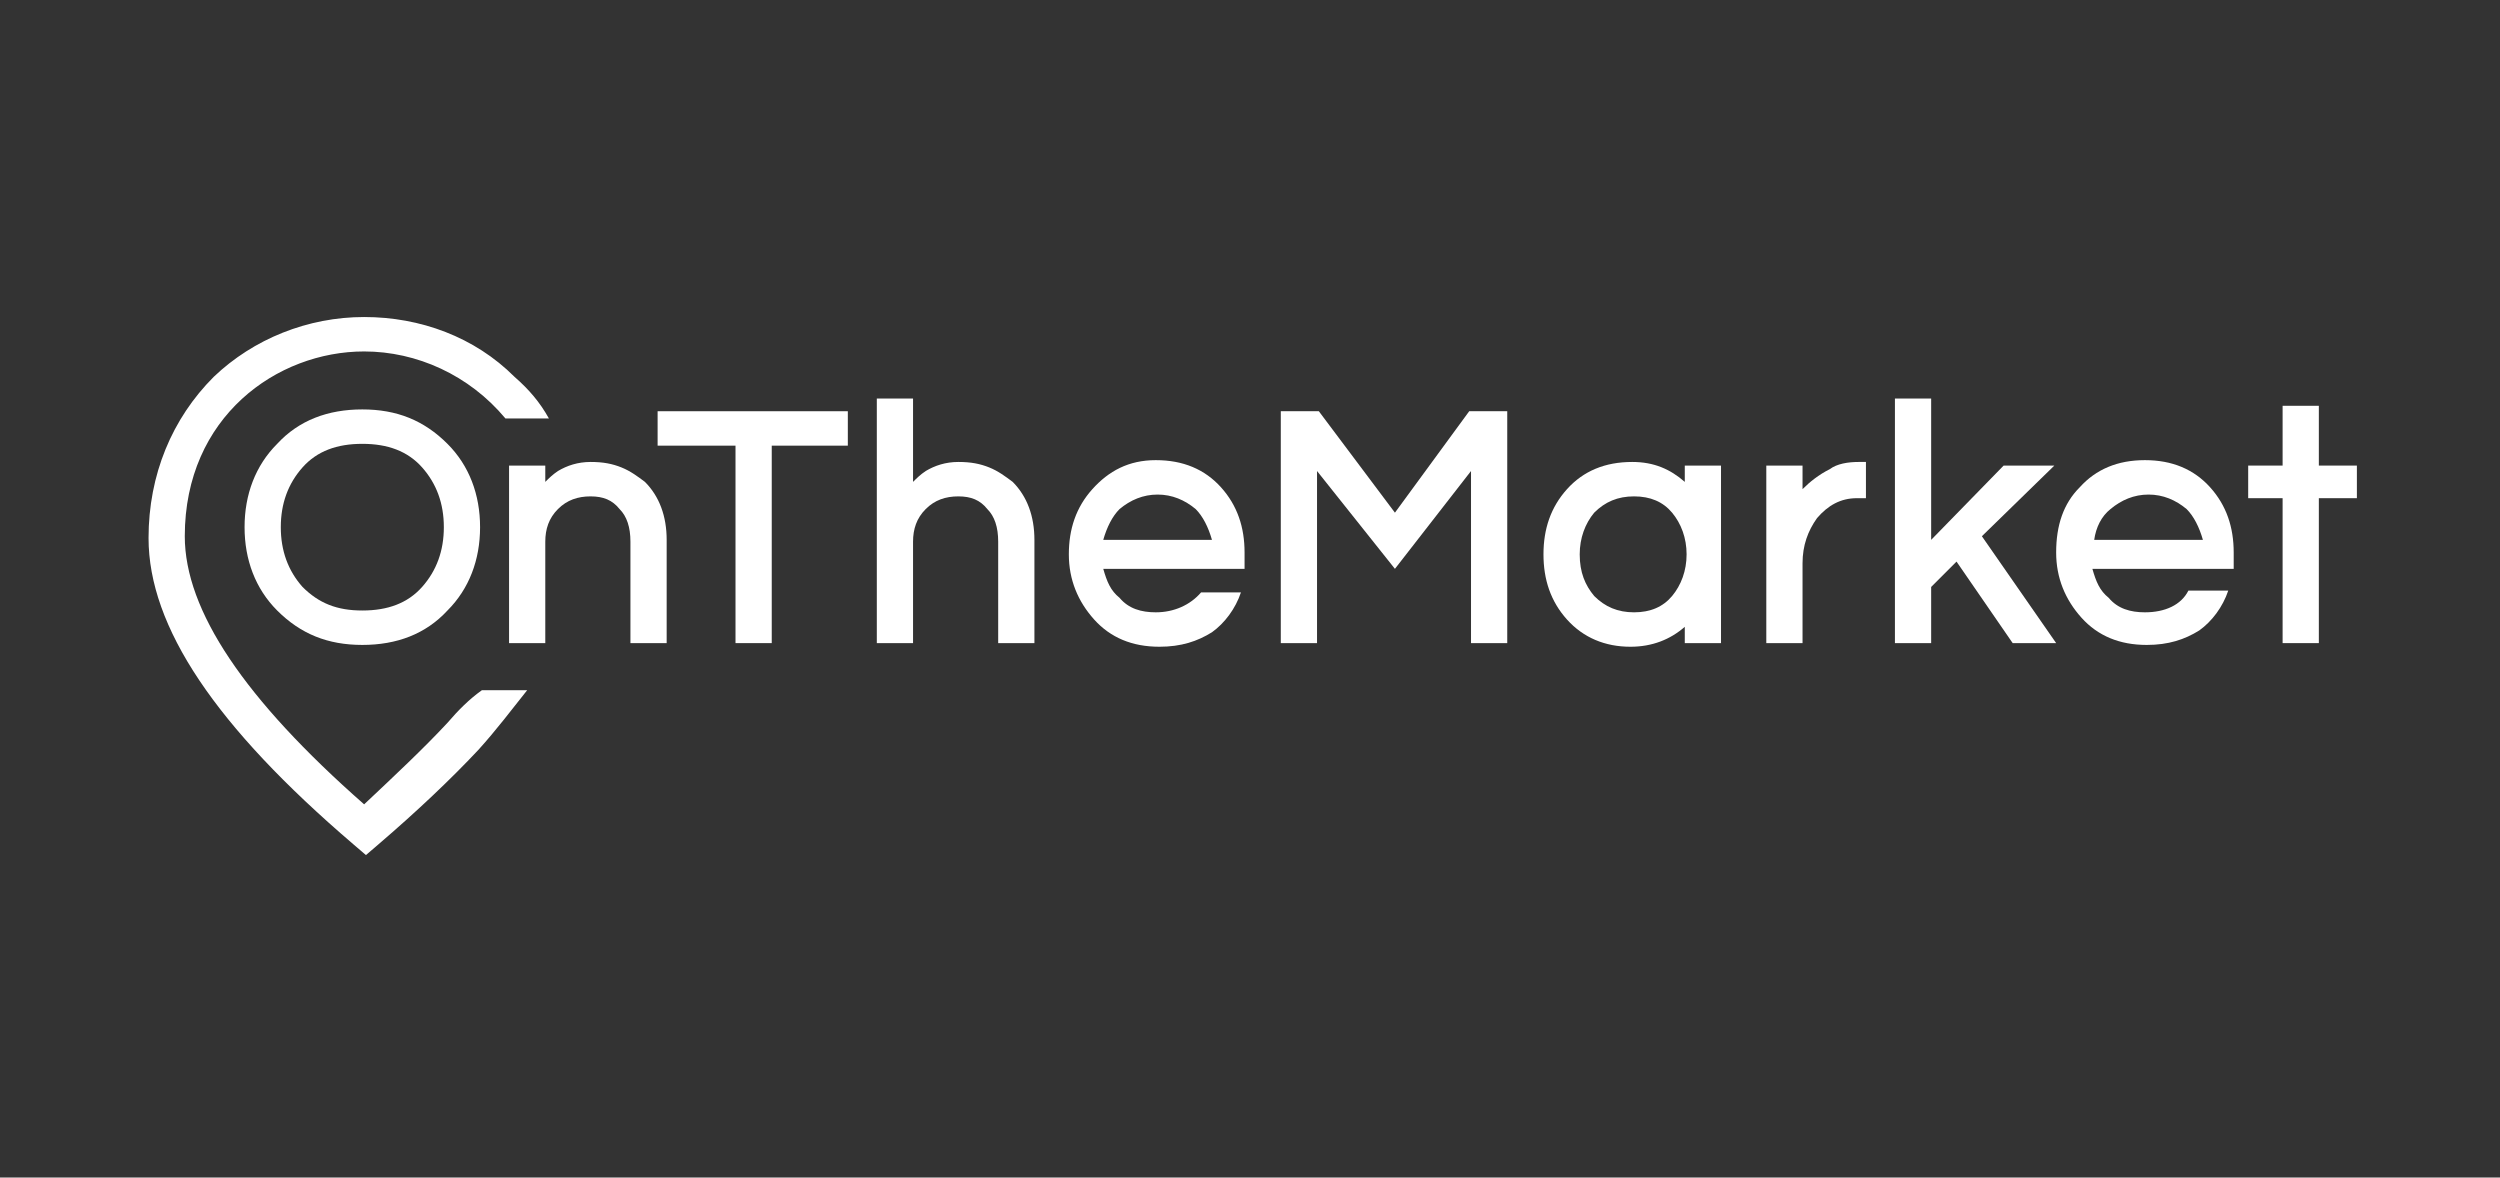
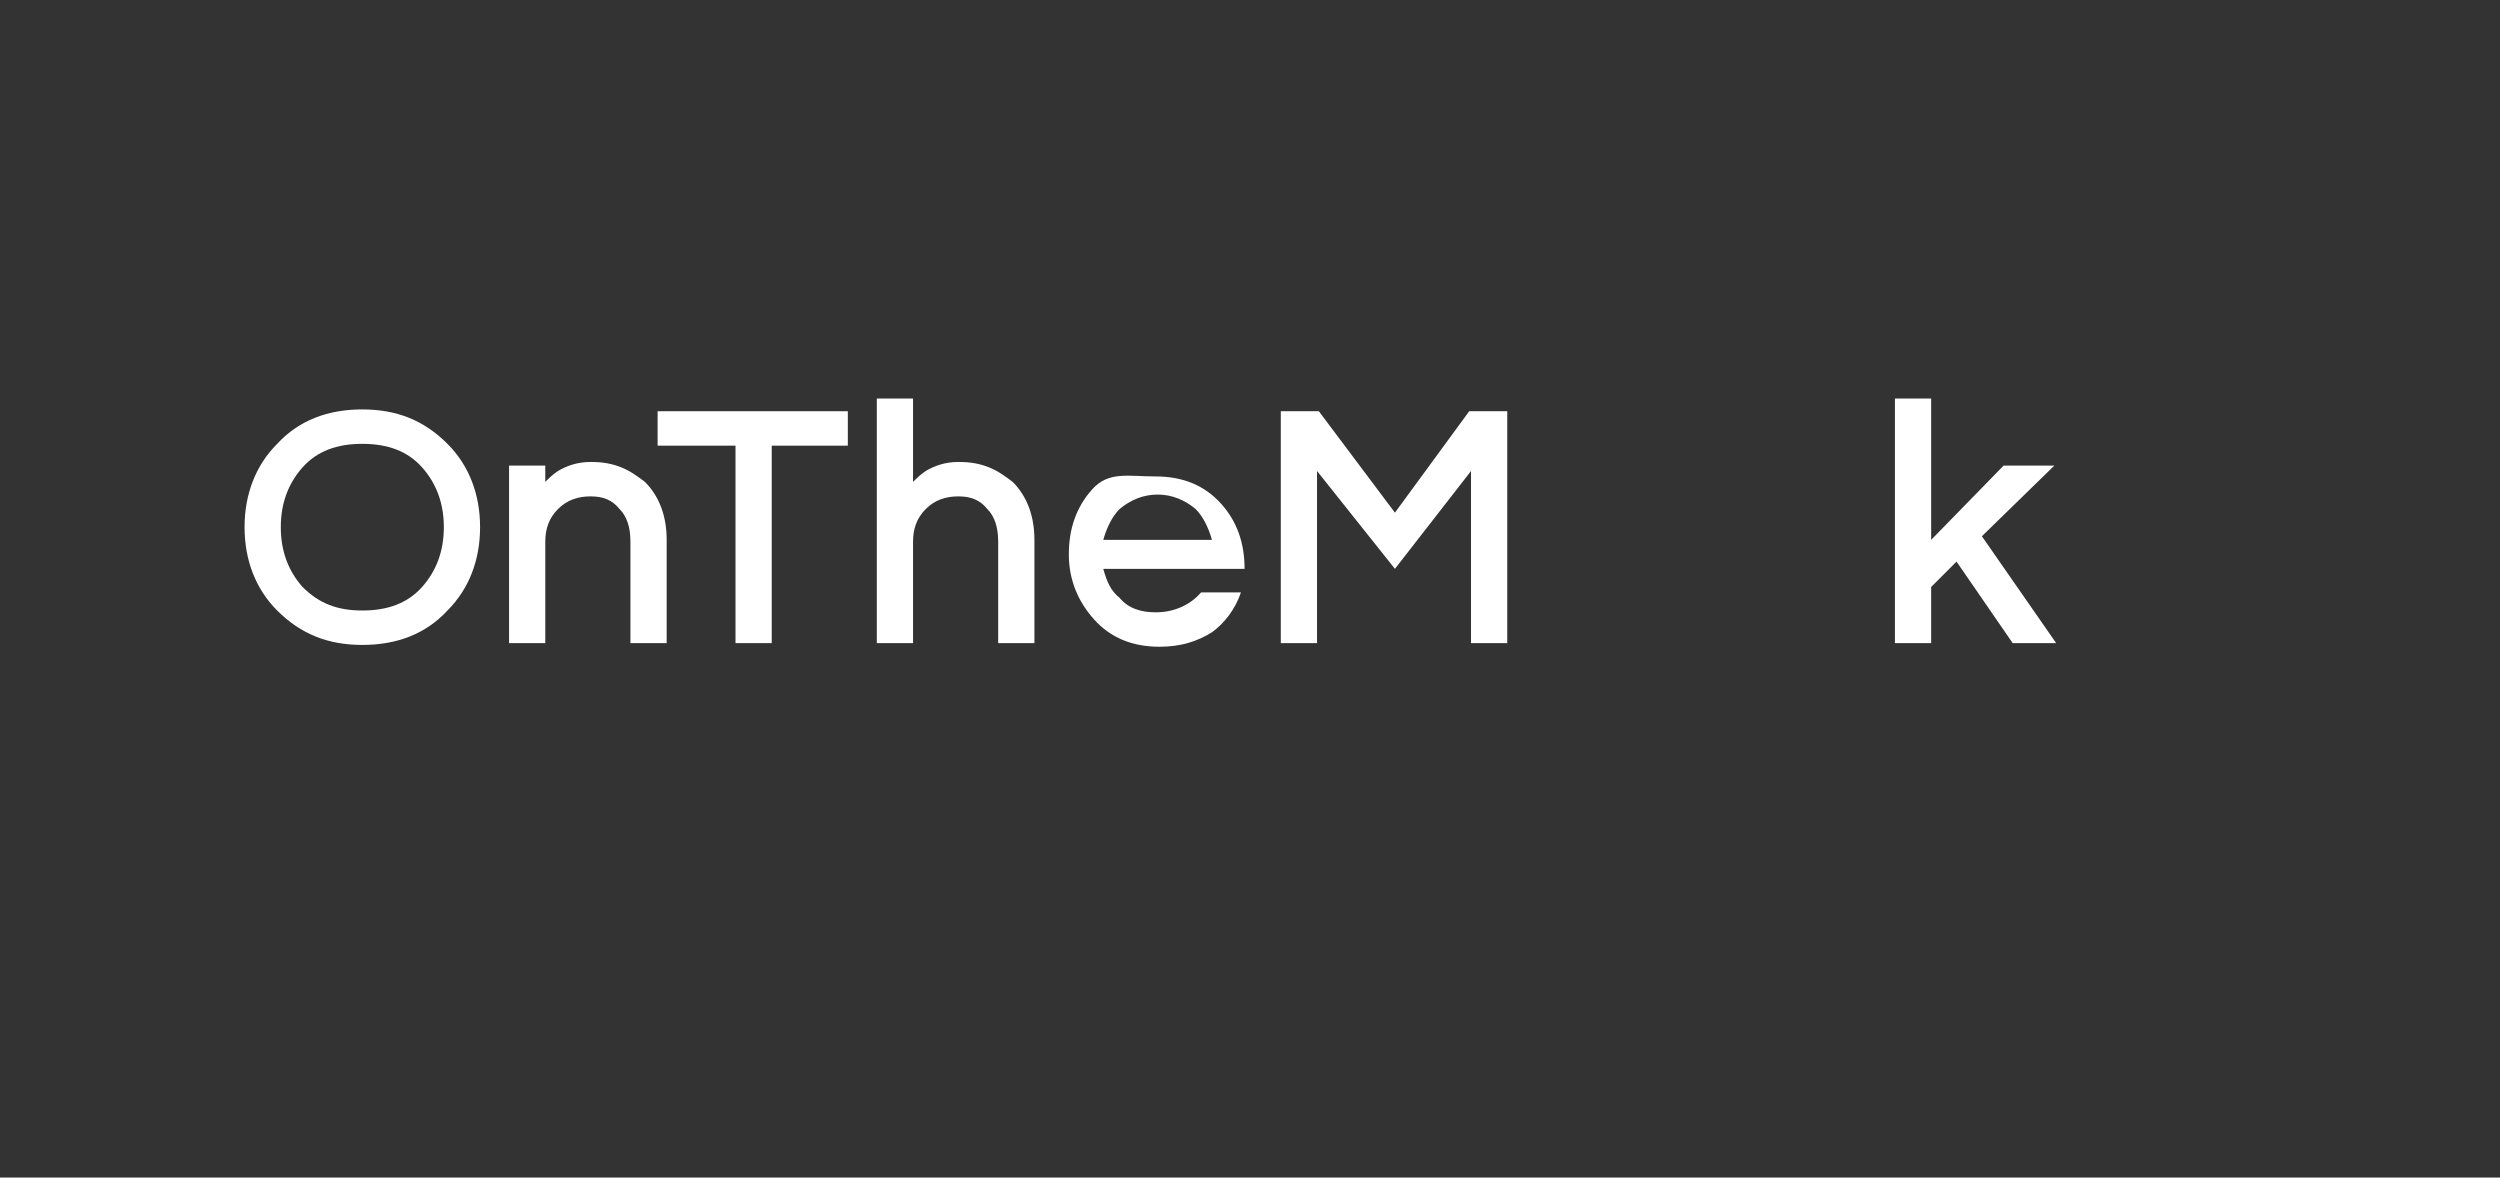
<svg xmlns="http://www.w3.org/2000/svg" version="1.1" id="Layer_1" x="0px" y="0px" viewBox="0 0 138 65" style="enable-background:new 0 0 138 65;" xml:space="preserve">
  <rect x="0" y="0" width="138" height="65" fill="#333333" stroke="none" />
  <style type="text/css">
	.st0{fill:#FFFFFF;}
</style>
  <g>
    <g>
      <path class="st0" d="M20,35.6c-1.9,0-3.4-0.6-4.7-1.9c-1.2-1.2-1.8-2.8-1.8-4.6c0-1.8,0.6-3.4,1.8-4.6c1.2-1.3,2.8-1.9,4.7-1.9    c1.9,0,3.4,0.6,4.7,1.9c1.2,1.2,1.8,2.8,1.8,4.6c0,1.8-0.6,3.4-1.8,4.6C23.5,35,21.9,35.6,20,35.6z M20,24.5    c-1.4,0-2.5,0.4-3.3,1.3c-0.8,0.9-1.2,2-1.2,3.3c0,1.3,0.4,2.4,1.2,3.3c0.9,0.9,1.9,1.3,3.3,1.3c1.4,0,2.5-0.4,3.3-1.3    c0.8-0.9,1.2-2,1.2-3.3c0-1.3-0.4-2.4-1.2-3.3C22.5,24.9,21.4,24.5,20,24.5z" />
      <g>
-         <path class="st0" d="M63.8,33.8c-0.8,0-1.5-0.2-2-0.8c-0.5-0.4-0.7-0.9-0.9-1.6h7.8v-0.9c0-1.4-0.4-2.6-1.3-3.6     c-0.9-1-2.1-1.5-3.6-1.5S61.2,26,60.3,27C59.4,28,59,29.2,59,30.6c0,1.4,0.5,2.6,1.4,3.6c0.9,1,2.1,1.5,3.6,1.5     c1.2,0,2.1-0.3,2.9-0.8c0.7-0.5,1.3-1.3,1.6-2.2l0,0h-2.2C65.7,33.4,64.8,33.8,63.8,33.8z M61.8,28.1c0.6-0.5,1.3-0.8,2.1-0.8     c0.8,0,1.5,0.3,2.1,0.8c0.4,0.4,0.7,1,0.9,1.7h-6C61.1,29.1,61.4,28.5,61.8,28.1z" />
+         <path class="st0" d="M63.8,33.8c-0.8,0-1.5-0.2-2-0.8c-0.5-0.4-0.7-0.9-0.9-1.6h7.8c0-1.4-0.4-2.6-1.3-3.6     c-0.9-1-2.1-1.5-3.6-1.5S61.2,26,60.3,27C59.4,28,59,29.2,59,30.6c0,1.4,0.5,2.6,1.4,3.6c0.9,1,2.1,1.5,3.6,1.5     c1.2,0,2.1-0.3,2.9-0.8c0.7-0.5,1.3-1.3,1.6-2.2l0,0h-2.2C65.7,33.4,64.8,33.8,63.8,33.8z M61.8,28.1c0.6-0.5,1.3-0.8,2.1-0.8     c0.8,0,1.5,0.3,2.1,0.8c0.4,0.4,0.7,1,0.9,1.7h-6C61.1,29.1,61.4,28.5,61.8,28.1z" />
      </g>
      <path class="st0" d="M54.6,25.8c-0.5-0.2-1-0.3-1.7-0.3c-0.7,0-1.3,0.2-1.8,0.5c-0.3,0.2-0.5,0.4-0.7,0.6V22h-2v13.5h2v-5.6    c0-0.7,0.2-1.3,0.7-1.8c0.5-0.5,1.1-0.7,1.8-0.7c0.7,0,1.2,0.2,1.6,0.7c0.4,0.4,0.6,1,0.6,1.8v5.6h2v-5.7c0-1.3-0.4-2.4-1.2-3.2    C55.5,26.3,55.1,26,54.6,25.8z" />
      <path class="st0" d="M34.3,25.8c-0.5-0.2-1-0.3-1.7-0.3c-0.7,0-1.3,0.2-1.8,0.5c-0.3,0.2-0.5,0.4-0.7,0.6v-0.9h-2v9.8h2v-5.6    c0-0.7,0.2-1.3,0.7-1.8c0.5-0.5,1.1-0.7,1.8-0.7c0.7,0,1.2,0.2,1.6,0.7c0.4,0.4,0.6,1,0.6,1.8v5.6h2v-5.7c0-1.3-0.4-2.4-1.2-3.2    C35.2,26.3,34.8,26,34.3,25.8z" />
      <polygon class="st0" points="36.3,24.6 40.6,24.6 40.6,35.5 42.6,35.5 42.6,24.6 46.8,24.6 46.8,22.7 36.3,22.7   " />
      <polygon class="st0" points="113.4,25.7 110.6,25.7 106.6,29.8 106.6,22 104.6,22 104.6,35.5 106.6,35.5 106.6,32.4 108,31     111.1,35.5 113.5,35.5 109.4,29.6   " />
-       <path class="st0" d="M101,25.9c-0.6,0.3-1.1,0.7-1.5,1.1v-1.3h-2v9.8h2v-4.4c0-1,0.3-1.8,0.8-2.5c0.6-0.7,1.3-1.1,2.2-1.1h0.5v-2    h-0.4C102,25.5,101.4,25.6,101,25.9z" />
-       <polygon class="st0" points="128,25.7 128,22.4 126,22.4 126,25.7 124.1,25.7 124.1,27.5 126,27.5 126,35.5 128,35.5 128,27.5     130.1,27.5 130.1,25.7   " />
      <polygon class="st0" points="77,28.3 72.8,22.7 70.7,22.7 70.7,35.5 72.7,35.5 72.7,26 77,31.4 81.2,26 81.2,35.5 83.2,35.5     83.2,22.7 81.1,22.7   " />
-       <path class="st0" d="M93,26.6c-0.8-0.7-1.7-1.1-2.9-1.1c-1.5,0-2.7,0.5-3.6,1.5c-0.9,1-1.3,2.2-1.3,3.6c0,1.4,0.4,2.6,1.3,3.6    c0.9,1,2.1,1.5,3.5,1.5c1.2,0,2.2-0.4,3-1.1v0.9h2v-9.8h-2V26.6z M92.3,32.9c-0.5,0.6-1.2,0.9-2.1,0.9c-0.9,0-1.6-0.3-2.2-0.9    c-0.5-0.6-0.8-1.3-0.8-2.3c0-0.9,0.3-1.7,0.8-2.3c0.6-0.6,1.3-0.9,2.2-0.9c0.9,0,1.6,0.3,2.1,0.9c0.5,0.6,0.8,1.4,0.8,2.3    C93.1,31.5,92.8,32.3,92.3,32.9z" />
      <g>
-         <path class="st0" d="M118.4,33.8c-0.8,0-1.5-0.2-2-0.8c-0.5-0.4-0.7-0.9-0.9-1.6h7.8v-0.9c0-1.4-0.4-2.6-1.3-3.6     c-0.9-1-2.1-1.5-3.6-1.5c-1.5,0-2.7,0.5-3.6,1.5c-0.9,0.9-1.3,2.1-1.3,3.6c0,1.4,0.5,2.6,1.4,3.6c0.9,1,2.1,1.5,3.6,1.5     c1.2,0,2.1-0.3,2.9-0.8c0.7-0.5,1.3-1.3,1.6-2.2l0,0h-2.2C120.4,33.4,119.5,33.8,118.4,33.8z M116.5,28.1     c0.6-0.5,1.3-0.8,2.1-0.8c0.8,0,1.5,0.3,2.1,0.8c0.4,0.4,0.7,1,0.9,1.7h-6C115.7,29.1,116,28.5,116.5,28.1z" />
-       </g>
+         </g>
    </g>
    <g>
-       <path class="st0" d="M24.7,39.9c-1.3,1.4-2.9,2.9-4.6,4.5c-6.6-5.8-9.9-10.7-9.9-14.8c0-6.6,5.1-10.2,9.9-10.2    c2.9,0,5.8,1.3,7.8,3.7h2.4c-0.5-0.9-1.1-1.6-1.9-2.3c-2.2-2.2-5.2-3.3-8.3-3.3s-6.1,1.2-8.3,3.3c-2.3,2.3-3.6,5.4-3.6,8.9    c0,4.9,3.7,10.4,11.3,16.9l0.7,0.6l0.7-0.6c2.1-1.8,4-3.6,5.5-5.2c1-1.1,1.9-2.3,2.7-3.3h-2.5C25.9,38.6,25.3,39.2,24.7,39.9z" />
-     </g>
+       </g>
  </g>
</svg>